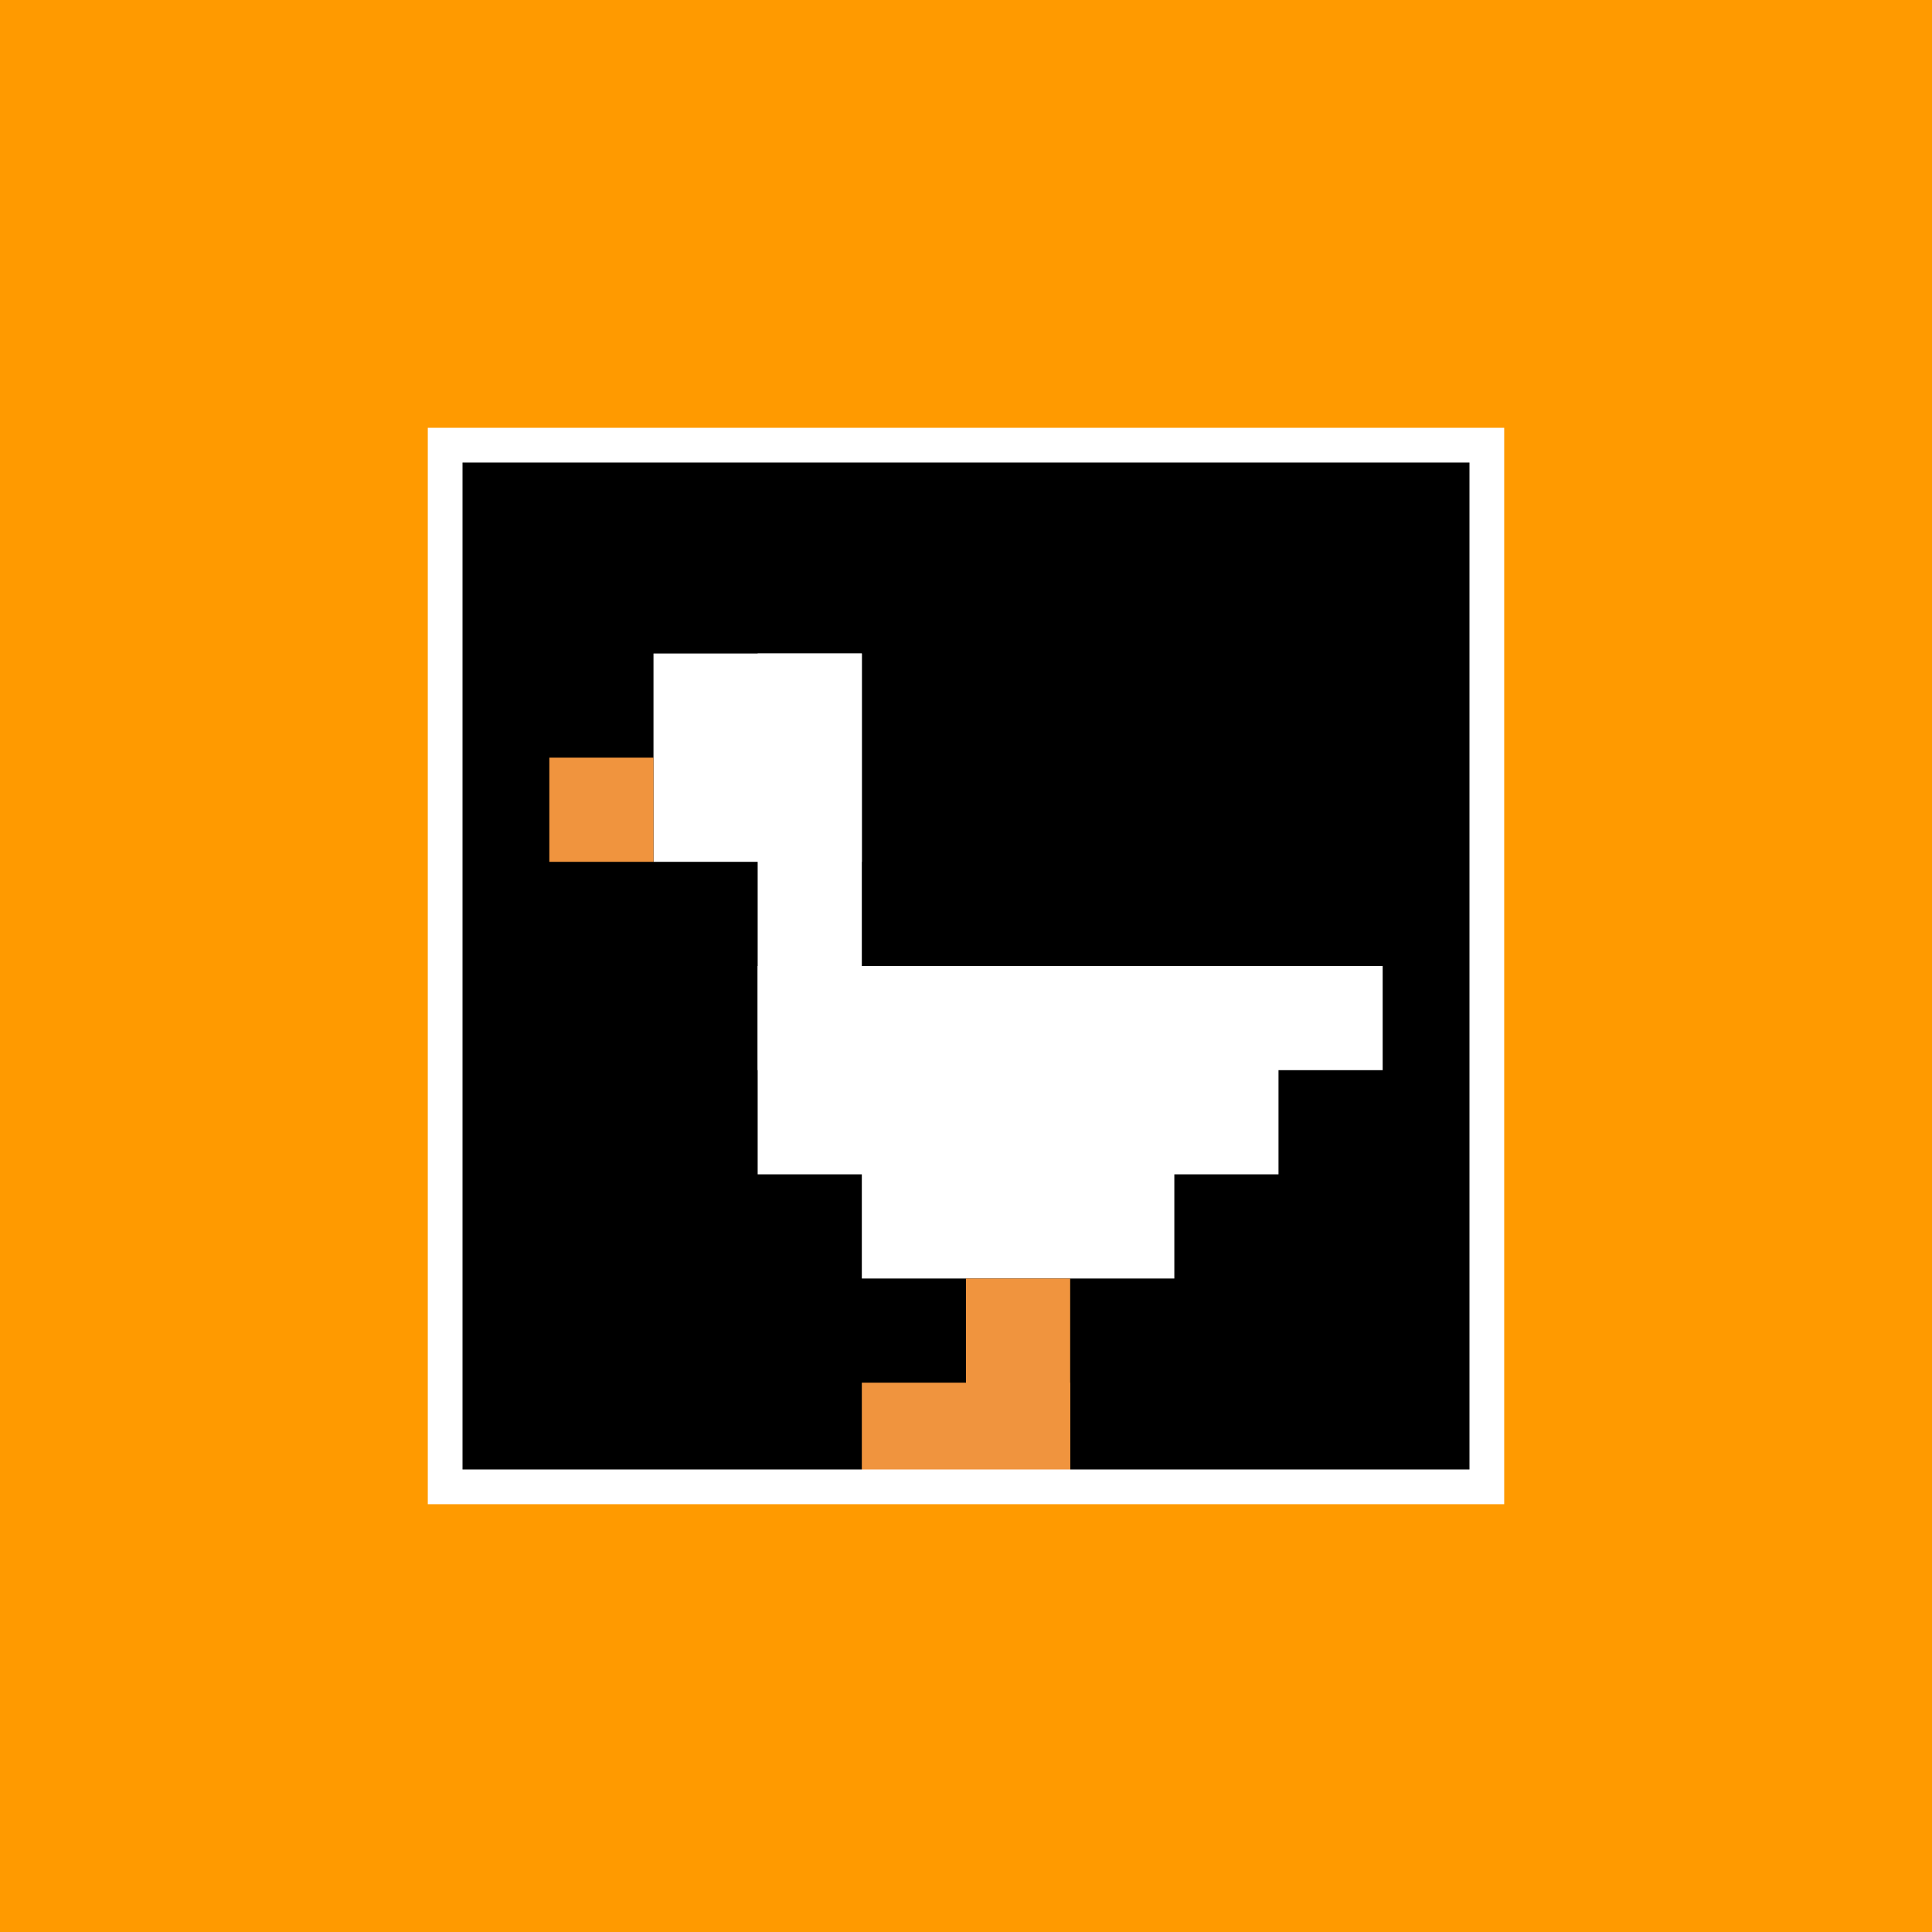
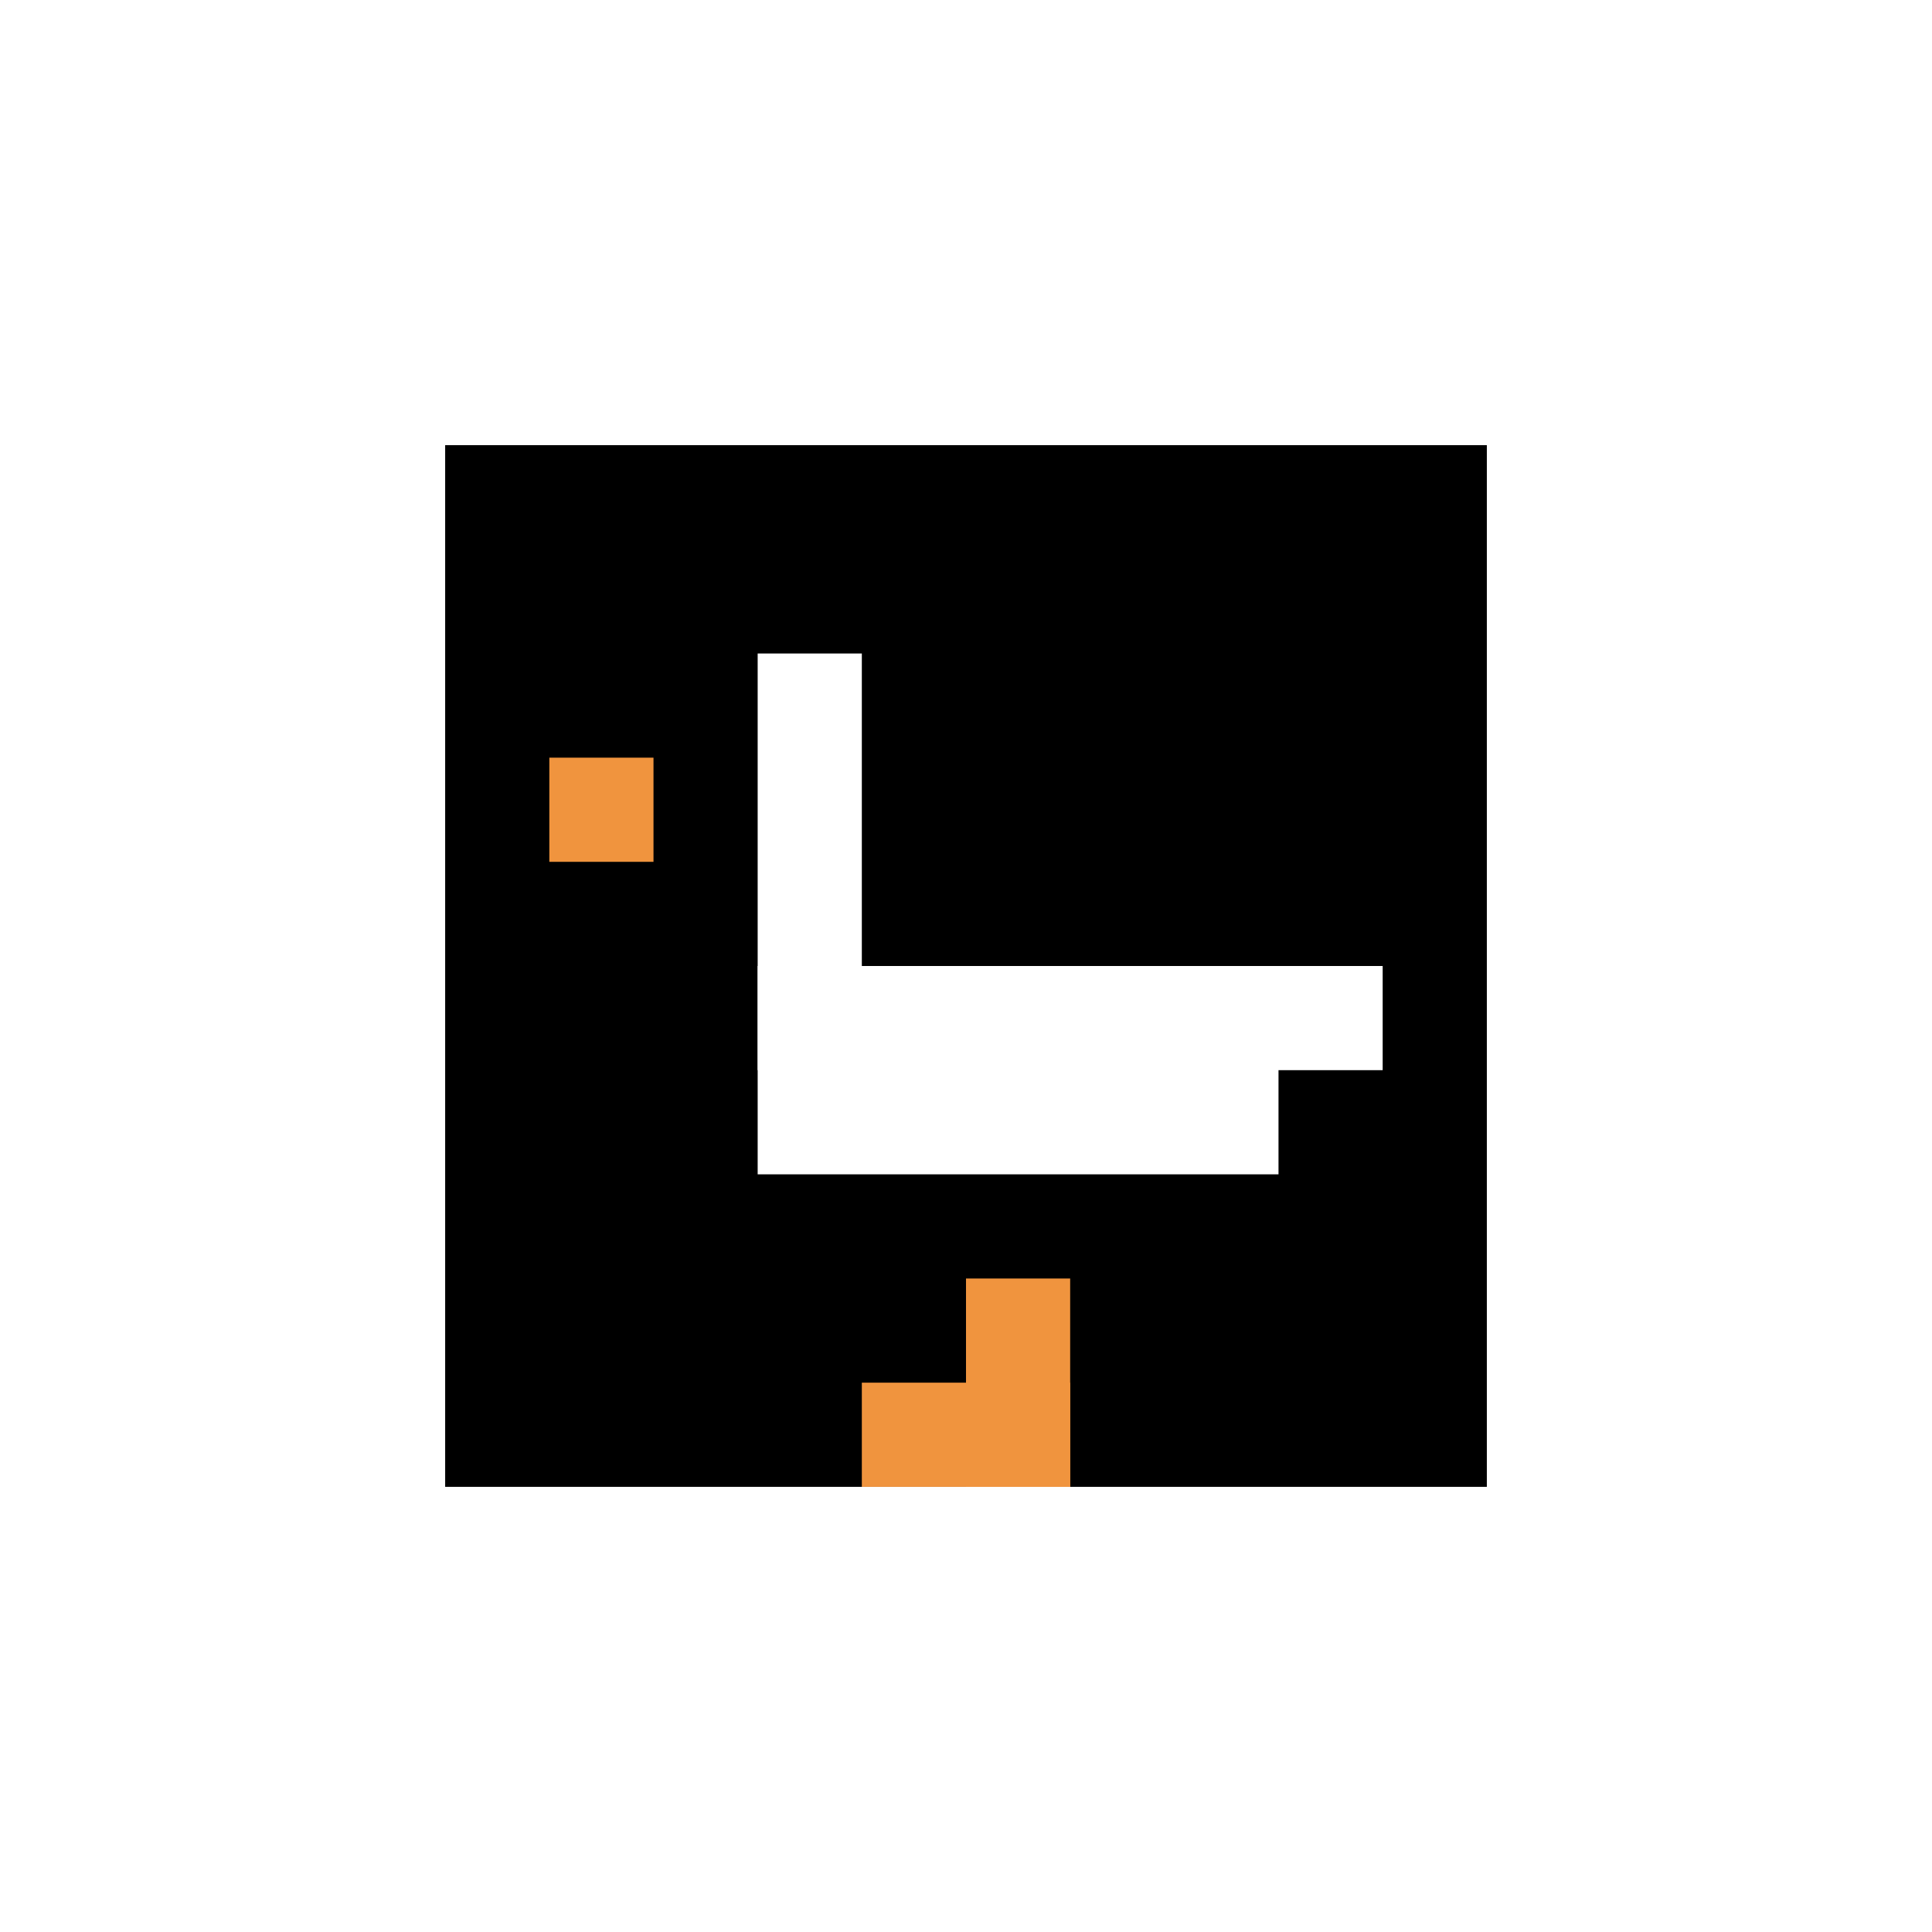
<svg xmlns="http://www.w3.org/2000/svg" version="1.1" width="868" height="868">
  <title>'goose-pfp-713827' by Dmitri Cherniak</title>
  <desc>seed=713827
backgroundColor=#ff9a00
padding=0
innerPadding=200
timeout=800
dimension=1
border=true
Save=function(){return n.handleSave()}
frame=696

Rendered at Wed Oct 04 2023 10:52:31 GMT+0800 (北美中部标准时间)
Generated in 1ms
</desc>
  <defs />
-   <rect width="100%" height="100%" fill="#ff9a00" />
  <g>
    <g id="0-0">
      <rect x="200" y="200" height="468" width="468" fill="#000000" />
      <g>
-         <rect id="200-200-2-2-2-2" x="293.6" y="293.6" width="93.6" height="93.6" fill="#ffffff" />
        <rect id="200-200-3-2-1-4" x="340.4" y="293.6" width="46.8" height="187.2" fill="#ffffff" />
        <rect id="200-200-4-5-5-1" x="387.2" y="434" width="234" height="46.8" fill="#ffffff" />
        <rect id="200-200-3-5-5-2" x="340.4" y="434" width="234" height="93.6" fill="#ffffff" />
-         <rect id="200-200-4-5-3-3" x="387.2" y="434" width="140.4" height="140.4" fill="#ffffff" />
        <rect id="200-200-1-3-1-1" x="246.8" y="340.4" width="46.8" height="46.8" fill="#F0943E" />
        <rect id="200-200-5-8-1-2" x="434" y="574.4" width="46.8" height="93.6" fill="#F0943E" />
        <rect id="200-200-4-9-2-1" x="387.2" y="621.2" width="93.6" height="46.8" fill="#F0943E" />
      </g>
-       <rect x="200" y="200" stroke="white" stroke-width="15.6" height="468" width="468" fill="none" />
    </g>
  </g>
</svg>